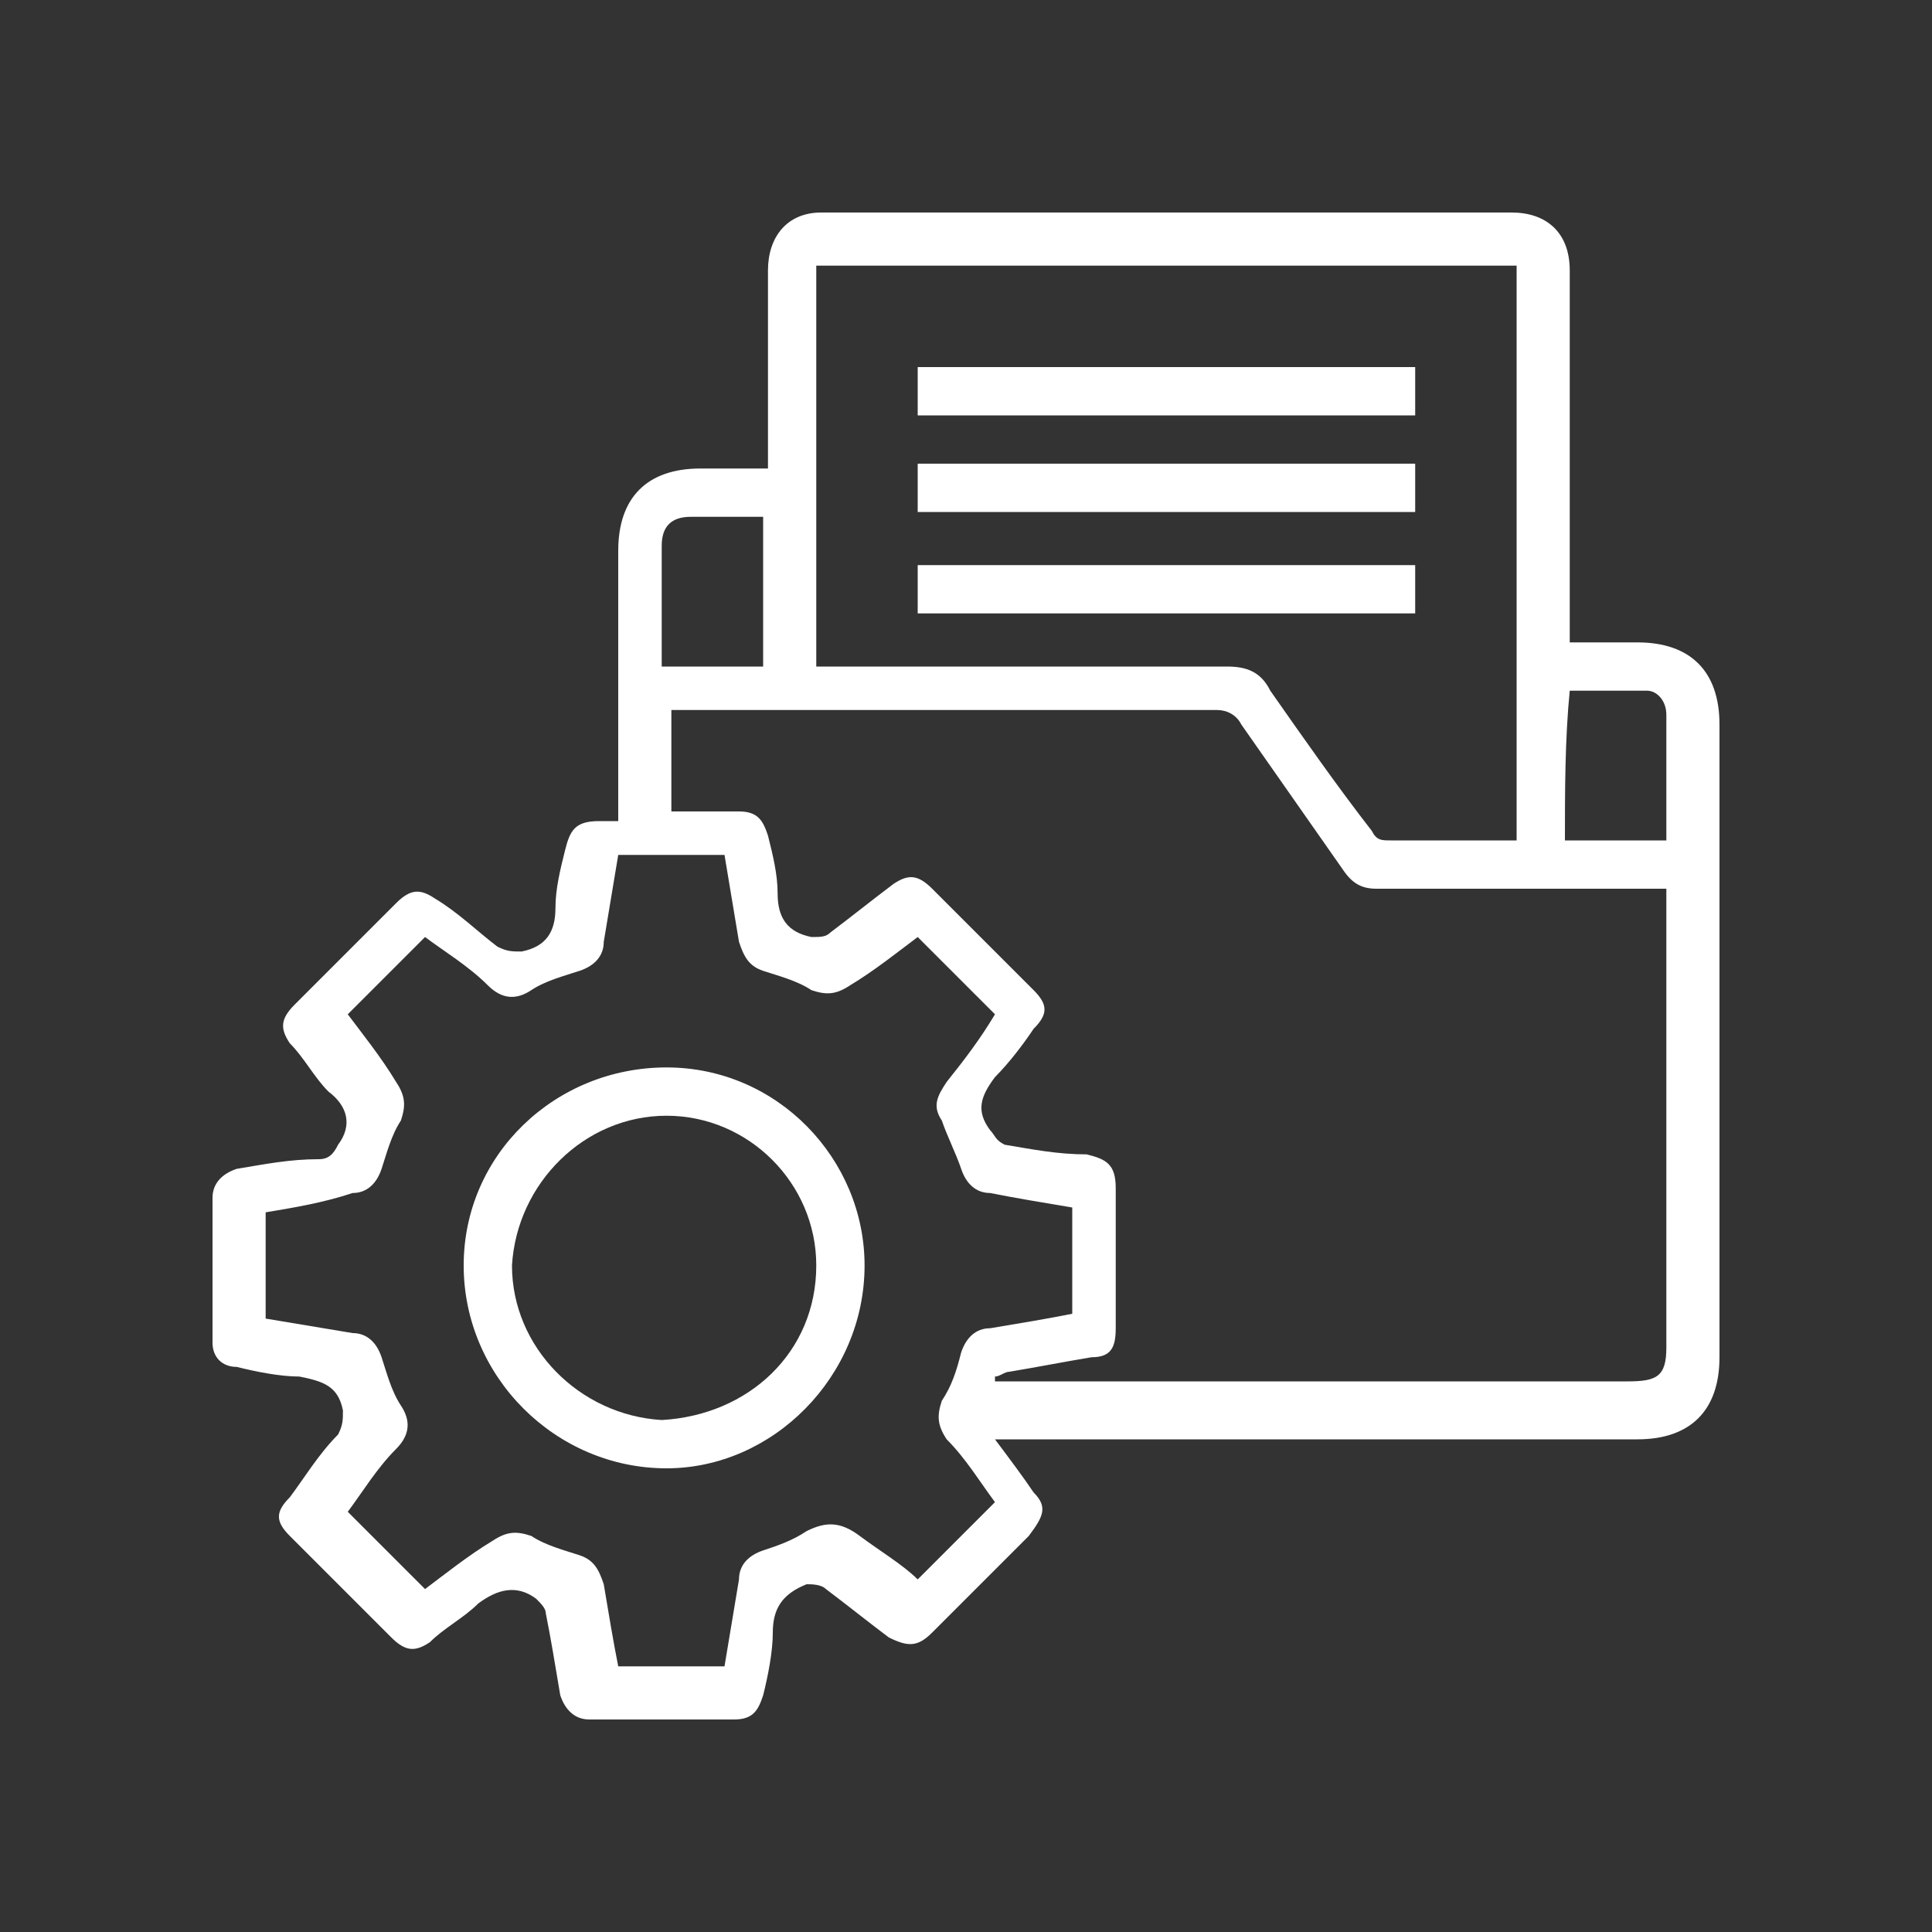
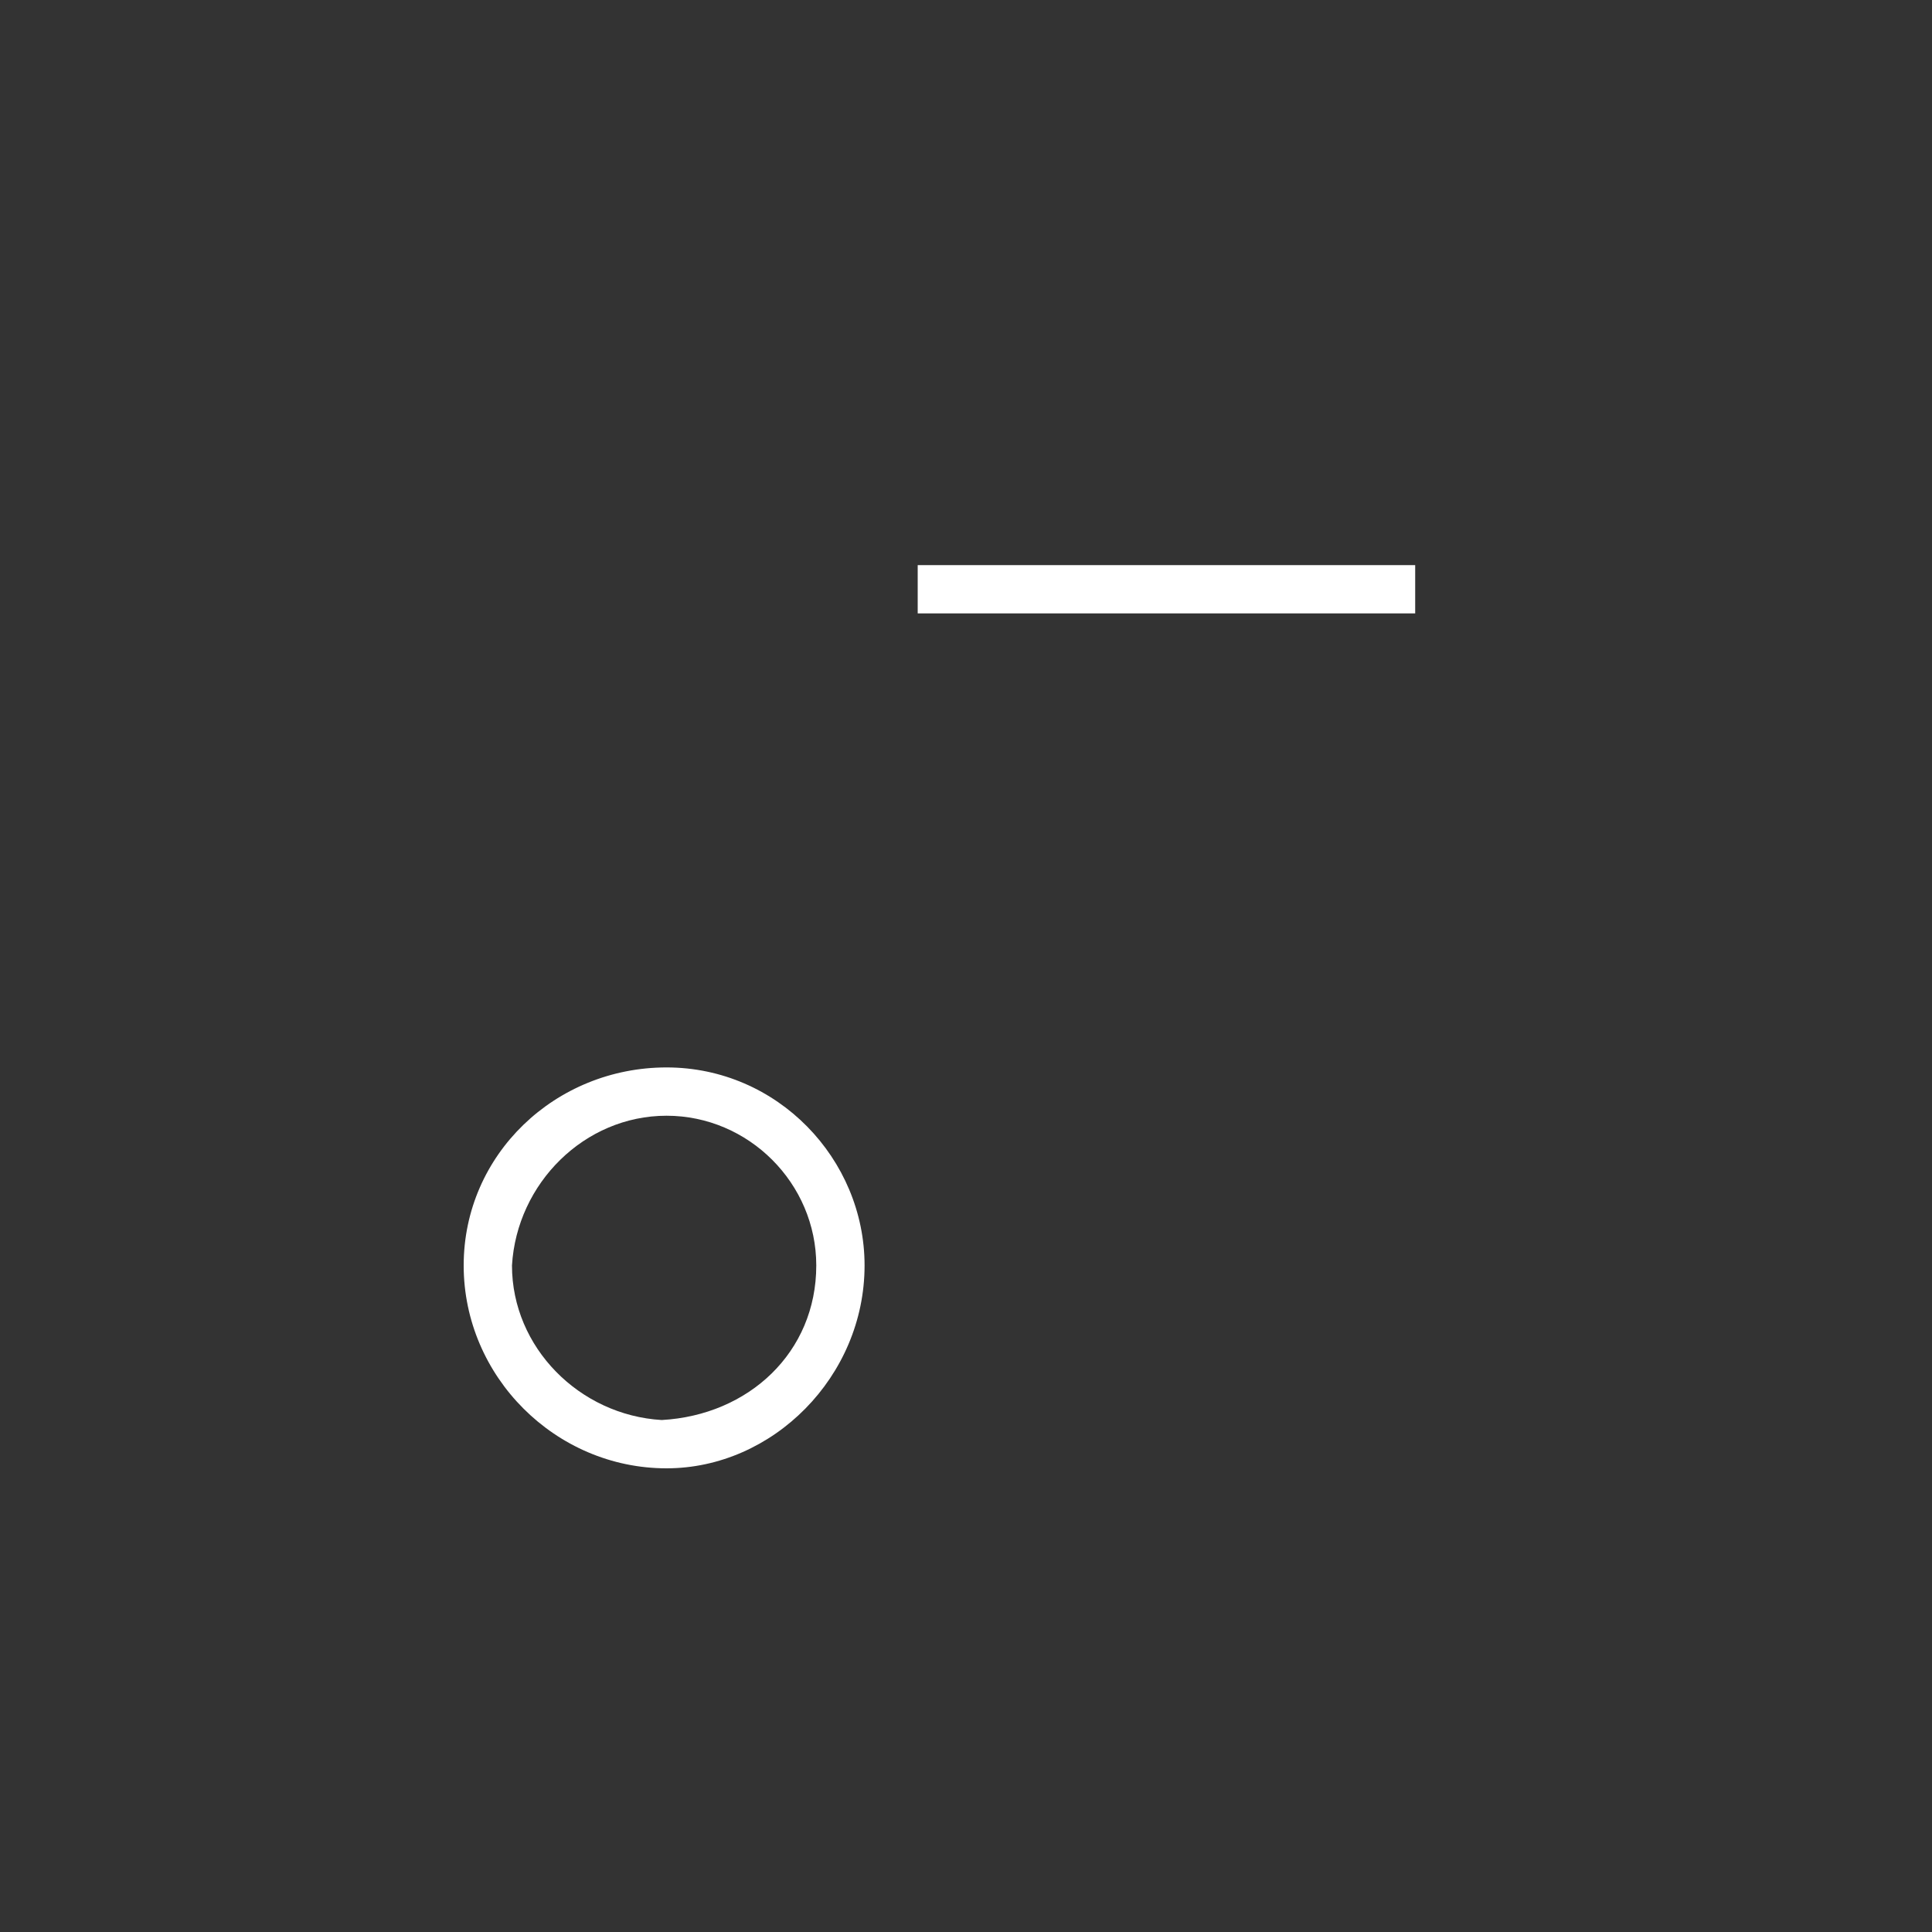
<svg xmlns="http://www.w3.org/2000/svg" version="1.1" id="Layer_1" x="0px" y="0px" viewBox="0 0 40 40" style="enable-background:new 0 0 40 40;" xml:space="preserve">
  <rect x="0" y="0" width="40" height="40" fill="#333333" stroke="none" />
  <style type="text/css"> .st0{clip-path:url(#SVGID_00000181086762451544723390000010419863688794030745_);} .st1{fill:#D7172F;} .st2{fill:none;stroke:#D7172F;stroke-width:2;stroke-linecap:round;stroke-linejoin:round;stroke-miterlimit:10;} .st3{fill:none;stroke:#CCCCCC;stroke-width:2;stroke-linecap:round;stroke-linejoin:round;stroke-miterlimit:10;} .st4{fill:#FFFFFF;} .st5{fill:#F2F2F2;} .st6{clip-path:url(#SVGID_00000008120137393331566700000000660417985013669533_);} .st7{clip-path:url(#SVGID_00000072241460841566347850000010760046498699738795_);} .st8{fill:#CCCCCC;} .st9{fill:none;stroke:#D7172F;stroke-width:0.559;stroke-miterlimit:10;} .st10{fill:none;stroke:#FFFFFF;stroke-width:0.5;stroke-miterlimit:10;} .st11{fill:none;stroke:#D7172F;stroke-width:0.5;stroke-miterlimit:10;} .st12{fill:none;stroke:#231F20;stroke-width:0.67;stroke-miterlimit:10;} .st13{fill:url(#SVGID_00000081630380755584682670000006027270808653263273_);} .st14{fill:url(#SVGID_00000088854444082146082600000012288462754484525497_);} .st15{fill:url(#SVGID_00000119818058519179509470000005309655737989849736_);} .st16{fill:url(#SVGID_00000003081294921093152830000017081985604565141410_);} .st17{fill:url(#SVGID_00000160160897670339550310000000640963759746175378_);} .st18{fill:url(#SVGID_00000150080252640972374580000005253023565802583466_);} .st19{fill:url(#SVGID_00000052817669589494313620000006772958623428392618_);} .st20{fill:url(#SVGID_00000129890024955757222460000015531149861321780354_);} .st21{fill:url(#SVGID_00000140002684101938909120000016538599146409030804_);} .st22{fill:url(#SVGID_00000072277166299395362440000014757508835863830148_);} .st23{fill:url(#SVGID_00000159438468148315751200000014983244226277454486_);} .st24{fill:url(#SVGID_00000042737757454971093530000001367902084900460445_);} .st25{fill:url(#SVGID_00000172416988739313691660000005321787185572440232_);} .st26{fill:url(#SVGID_00000124839981078483505980000016298087137008286612_);} .st27{fill:url(#SVGID_00000025442780981436644020000004041031492887312540_);} .st28{fill:url(#SVGID_00000154426498364505113740000014050504053953835434_);} .st29{fill:url(#SVGID_00000168830312502615448380000007638515174095982750_);} .st30{fill:url(#SVGID_00000113347881756435578310000004347955240082131083_);} .st31{fill:url(#SVGID_00000001659368430910514520000006375138216668272035_);} .st32{fill:url(#SVGID_00000147187557501153972940000006371423861685144486_);} .st33{fill:url(#SVGID_00000075850434276763959360000012795719983887653271_);} .st34{fill:url(#SVGID_00000182518204163585160670000004191589056086700191_);} .st35{fill:url(#SVGID_00000005959618086426994740000013398992356886533294_);} .st36{fill:url(#SVGID_00000057860474004971460330000006346850985731149741_);} .st37{fill:url(#SVGID_00000028288448591525561870000008164777155906607754_);} .st38{fill:url(#SVGID_00000083048823149822418240000001843747630649684665_);} .st39{fill:url(#SVGID_00000053518309765241673100000011379662089629487785_);} .st40{fill:url(#SVGID_00000160190935683203295120000009164310930081371824_);} .st41{fill:url(#SVGID_00000024686472046258289450000016432350936963888569_);} .st42{fill:url(#SVGID_00000013191148876829852010000012919942603317365649_);} .st43{clip-path:url(#SVGID_00000067205235790463021380000005149368812222449812_);} .st44{clip-path:url(#SVGID_00000026866275363995479070000012241045421078437791_);} .st45{fill:none;stroke:#D61F30;stroke-width:1.019;stroke-miterlimit:10;} .st46{fill:#FFFFFF;stroke:#D7172F;stroke-width:0.5;stroke-miterlimit:10;} .st47{fill:#D7172F;stroke:#FFFFFF;stroke-miterlimit:10;} .st48{clip-path:url(#SVGID_00000017509546091234879010000015426452007696835208_);} .st49{clip-path:url(#SVGID_00000151516593530457537790000011951426390098978492_);} .st50{clip-path:url(#SVGID_00000013897838647832271800000008131829403422637479_);} .st51{clip-path:url(#SVGID_00000098933399576795011500000012025226845369998488_);} .st52{fill:none;stroke:#D7172F;stroke-width:0.548;stroke-miterlimit:10;} .st53{fill:none;stroke:#D7172F;stroke-width:0.528;stroke-miterlimit:10;} .st54{clip-path:url(#SVGID_00000036226834256321826100000005630631661789067153_);} .st55{clip-path:url(#SVGID_00000009554766969039708060000001782638051371059367_);} .st56{fill:none;stroke:#D71F37;stroke-width:0.585;stroke-miterlimit:10;} .st57{fill-rule:evenodd;clip-rule:evenodd;fill:#D7172F;} .st58{fill-rule:evenodd;clip-rule:evenodd;fill:none;stroke:#FFFFFF;stroke-width:0.904;stroke-linecap:round;stroke-linejoin:round;stroke-miterlimit:10;} .st59{fill:none;stroke:#CCCCCC;stroke-width:0.41;stroke-miterlimit:10;} .st60{fill:none;stroke:#666666;stroke-width:0.5;stroke-linecap:round;stroke-linejoin:round;stroke-miterlimit:10;} </style>
  <g>
-     <path class="st4" d="M20.6,29.8c0.3,0.4,0.6,0.8,0.8,1.1c0.3,0.3,0.2,0.5-0.1,0.9c-0.7,0.7-1.3,1.3-2,2c-0.3,0.3-0.5,0.3-0.9,0.1 c-0.4-0.3-0.9-0.7-1.3-1c-0.1-0.1-0.3-0.1-0.4-0.1C16.2,33,16,33.3,16,33.8c0,0.4-0.1,0.9-0.2,1.3c-0.1,0.3-0.2,0.5-0.6,0.5 c-1,0-2,0-3,0c-0.3,0-0.5-0.2-0.6-0.5c-0.1-0.6-0.2-1.2-0.3-1.7c0-0.1-0.1-0.2-0.2-0.3c-0.4-0.3-0.8-0.2-1.2,0.1 c-0.3,0.3-0.7,0.5-1,0.8c-0.3,0.2-0.5,0.2-0.8-0.1c-0.7-0.7-1.4-1.4-2.1-2.1c-0.3-0.3-0.3-0.5,0-0.8c0.3-0.4,0.6-0.9,1-1.3 c0.1-0.2,0.1-0.3,0.1-0.5c-0.1-0.5-0.4-0.6-0.9-0.7c-0.4,0-0.9-0.1-1.3-0.2c-0.3,0-0.5-0.2-0.5-0.5c0-1,0-2,0-3 c0-0.3,0.2-0.5,0.5-0.6c0.6-0.1,1.1-0.2,1.7-0.2c0.2,0,0.3-0.1,0.4-0.3c0.3-0.4,0.2-0.8-0.2-1.1c-0.3-0.3-0.5-0.7-0.8-1 c-0.2-0.3-0.2-0.5,0.1-0.8c0.7-0.7,1.4-1.4,2.1-2.1c0.3-0.3,0.5-0.3,0.8-0.1c0.5,0.3,0.9,0.7,1.3,1c0.2,0.1,0.3,0.1,0.5,0.1 c0.5-0.1,0.7-0.4,0.7-0.9c0-0.4,0.1-0.8,0.2-1.2c0.1-0.4,0.2-0.6,0.7-0.6c0.1,0,0.2,0,0.4,0c0-0.1,0-0.3,0-0.4c0-1.7,0-3.5,0-5.2 c0-1.1,0.6-1.7,1.7-1.7c0.5,0,0.9,0,1.4,0c0-0.1,0-0.3,0-0.4c0-1.2,0-2.4,0-3.7c0-0.7,0.4-1.2,1.1-1.2c4.8,0,9.5,0,14.3,0 c0.7,0,1.2,0.4,1.2,1.2c0,2.4,0,4.8,0,7.3c0,0.1,0,0.2,0,0.4c0.5,0,0.9,0,1.4,0c1.1,0,1.7,0.6,1.7,1.7c0,4.4,0,8.8,0,13.1 c0,1.1-0.6,1.7-1.7,1.7c-4.3,0-8.5,0-12.8,0C20.9,29.8,20.8,29.8,20.6,29.8z M34.5,18.4c-0.2,0-0.3,0-0.4,0c-1.9,0-3.8,0-5.6,0 c-0.3,0-0.5-0.1-0.7-0.4c-0.7-1-1.4-2-2.1-3c-0.1-0.2-0.3-0.3-0.5-0.3c-3.7,0-7.3,0-11,0c-0.1,0-0.2,0-0.3,0c0,0.7,0,1.4,0,2.1 c0.5,0,1,0,1.4,0c0.4,0,0.5,0.2,0.6,0.5c0.1,0.4,0.2,0.8,0.2,1.2c0,0.5,0.2,0.8,0.7,0.9c0.2,0,0.3,0,0.4-0.1c0.4-0.3,0.9-0.7,1.3-1 c0.3-0.2,0.5-0.2,0.8,0.1c0.7,0.7,1.4,1.4,2.1,2.1c0.3,0.3,0.3,0.5,0,0.8c-0.2,0.3-0.5,0.7-0.8,1c-0.3,0.4-0.4,0.7-0.1,1.1 c0.1,0.1,0.1,0.2,0.3,0.3c0.6,0.1,1.1,0.2,1.7,0.2c0.4,0.1,0.6,0.2,0.6,0.7c0,1,0,1.9,0,2.9c0,0.4-0.1,0.6-0.5,0.6 c-0.6,0.1-1.1,0.2-1.7,0.3c-0.1,0-0.2,0.1-0.3,0.1c0,0,0,0.1,0,0.1c0.1,0,0.2,0,0.3,0c4.3,0,8.5,0,12.8,0c0.6,0,0.8-0.1,0.8-0.7 c0-3.1,0-6.2,0-9.3C34.5,18.7,34.5,18.6,34.5,18.4z M5.5,25.1c0,0.8,0,1.5,0,2.2c0.6,0.1,1.2,0.2,1.8,0.3c0.3,0,0.5,0.2,0.6,0.5 c0.1,0.3,0.2,0.7,0.4,1c0.2,0.3,0.2,0.6-0.1,0.9c-0.4,0.4-0.7,0.9-1,1.3c0.5,0.5,1,1,1.6,1.6c0.4-0.3,0.9-0.7,1.4-1 c0.3-0.2,0.5-0.2,0.8-0.1c0.3,0.2,0.7,0.3,1,0.4c0.3,0.1,0.4,0.3,0.5,0.6c0.1,0.6,0.2,1.2,0.3,1.7c0.8,0,1.5,0,2.2,0 c0.1-0.6,0.2-1.2,0.3-1.8c0-0.3,0.2-0.5,0.5-0.6c0.3-0.1,0.6-0.2,0.9-0.4c0.4-0.2,0.7-0.2,1.1,0.1c0.4,0.3,0.9,0.6,1.2,0.9 c0.5-0.5,1.1-1.1,1.6-1.6c-0.3-0.4-0.6-0.9-1-1.3c-0.2-0.3-0.2-0.5-0.1-0.8c0.2-0.3,0.3-0.6,0.4-1c0.1-0.3,0.3-0.5,0.6-0.5 c0.6-0.1,1.2-0.2,1.7-0.3c0-0.8,0-1.5,0-2.2c-0.6-0.1-1.2-0.2-1.7-0.3c-0.3,0-0.5-0.2-0.6-0.5c-0.1-0.3-0.3-0.7-0.4-1 c-0.2-0.3-0.1-0.5,0.1-0.8c0.4-0.5,0.7-0.9,1-1.4c-0.5-0.5-1-1-1.6-1.6c-0.4,0.3-0.9,0.7-1.4,1c-0.3,0.2-0.5,0.2-0.8,0.1 c-0.3-0.2-0.7-0.3-1-0.4c-0.3-0.1-0.4-0.3-0.5-0.6c-0.1-0.6-0.2-1.2-0.3-1.8c-0.7,0-1.5,0-2.2,0c-0.1,0.6-0.2,1.2-0.3,1.8 c0,0.3-0.2,0.5-0.5,0.6c-0.3,0.1-0.7,0.2-1,0.4c-0.3,0.2-0.6,0.2-0.9-0.1c-0.4-0.4-0.9-0.7-1.3-1c-0.5,0.5-1,1-1.6,1.6 c0.3,0.4,0.7,0.9,1,1.4c0.2,0.3,0.2,0.5,0.1,0.8c-0.2,0.3-0.3,0.7-0.4,1c-0.1,0.3-0.3,0.5-0.6,0.5C6.7,24.9,6.1,25,5.5,25.1z M16.9,5.5c0,2.8,0,5.5,0,8.3c0.2,0,0.3,0,0.4,0c2.7,0,5.4,0,8.1,0c0.4,0,0.7,0.1,0.9,0.5c0.7,1,1.4,2,2.1,2.9 c0.1,0.2,0.2,0.2,0.4,0.2c0.8,0,1.5,0,2.3,0c0.1,0,0.2,0,0.3,0c0-4,0-7.9,0-11.9C26.6,5.5,21.7,5.5,16.9,5.5z M15.8,10.7 c-0.5,0-1,0-1.5,0c-0.4,0-0.6,0.2-0.6,0.6c0,0.6,0,1.2,0,1.8c0,0.2,0,0.4,0,0.7c0.7,0,1.4,0,2.1,0C15.8,12.7,15.8,11.7,15.8,10.7z M32.4,17.4c0.7,0,1.4,0,2.1,0c0-0.9,0-1.7,0-2.6c0-0.3-0.2-0.5-0.4-0.5c-0.5,0-1.1,0-1.6,0C32.4,15.3,32.4,16.4,32.4,17.4z" />
    <path class="st4" d="M17.9,26.2c0,2.3-1.9,4.2-4.1,4.2c-2.3,0-4.2-1.9-4.2-4.2c0-2.3,1.9-4.1,4.2-4.1C16.1,22.1,17.9,24,17.9,26.2z M16.9,26.2c0-1.7-1.4-3.1-3.1-3.1c-1.7,0-3.1,1.4-3.2,3.1c0,1.7,1.4,3.1,3.1,3.2C15.5,29.3,16.9,28,16.9,26.2z" />
-     <path class="st4" d="M19,8.6c0-0.3,0-0.7,0-1c3.4,0,6.9,0,10.3,0c0,0.3,0,0.7,0,1C25.9,8.6,22.4,8.6,19,8.6z" />
-     <path class="st4" d="M19,10.6c0-0.3,0-0.7,0-1c3.4,0,6.9,0,10.3,0c0,0.3,0,0.6,0,1C25.9,10.6,22.4,10.6,19,10.6z" />
    <path class="st4" d="M29.3,11.7c0,0.3,0,0.7,0,1c-3.4,0-6.9,0-10.3,0c0-0.3,0-0.7,0-1C22.4,11.7,25.9,11.7,29.3,11.7z" />
  </g>
</svg>